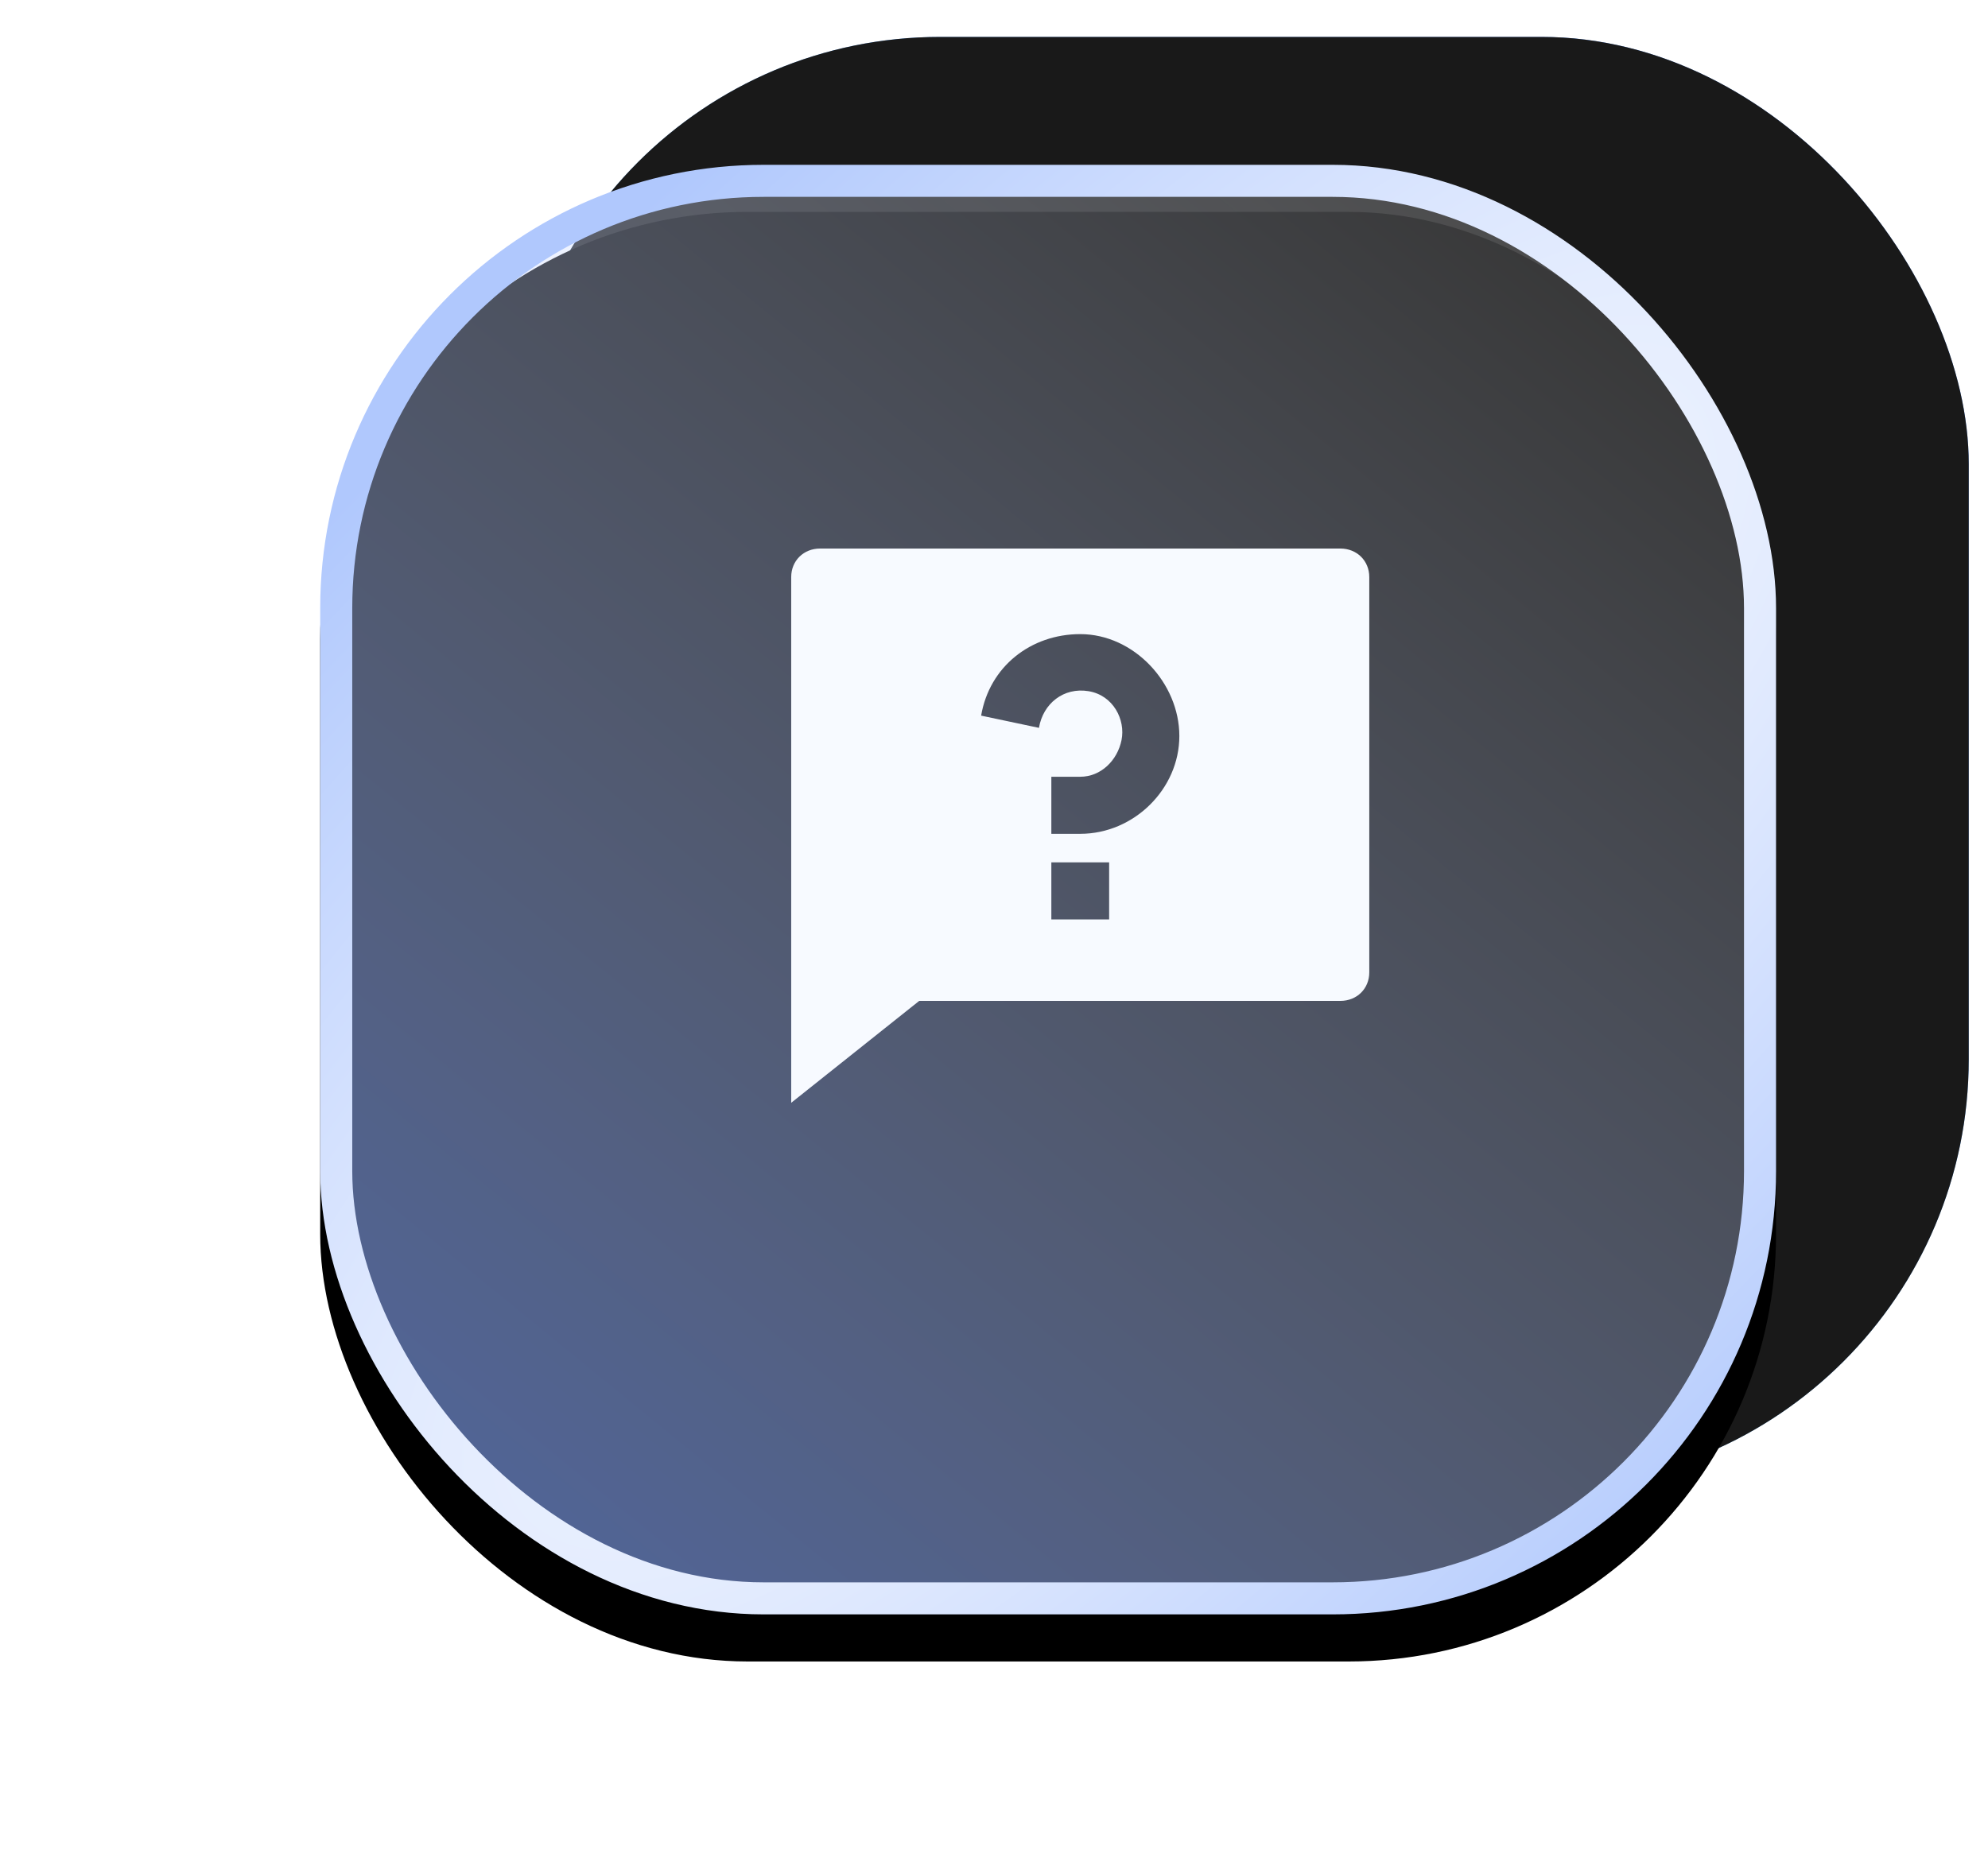
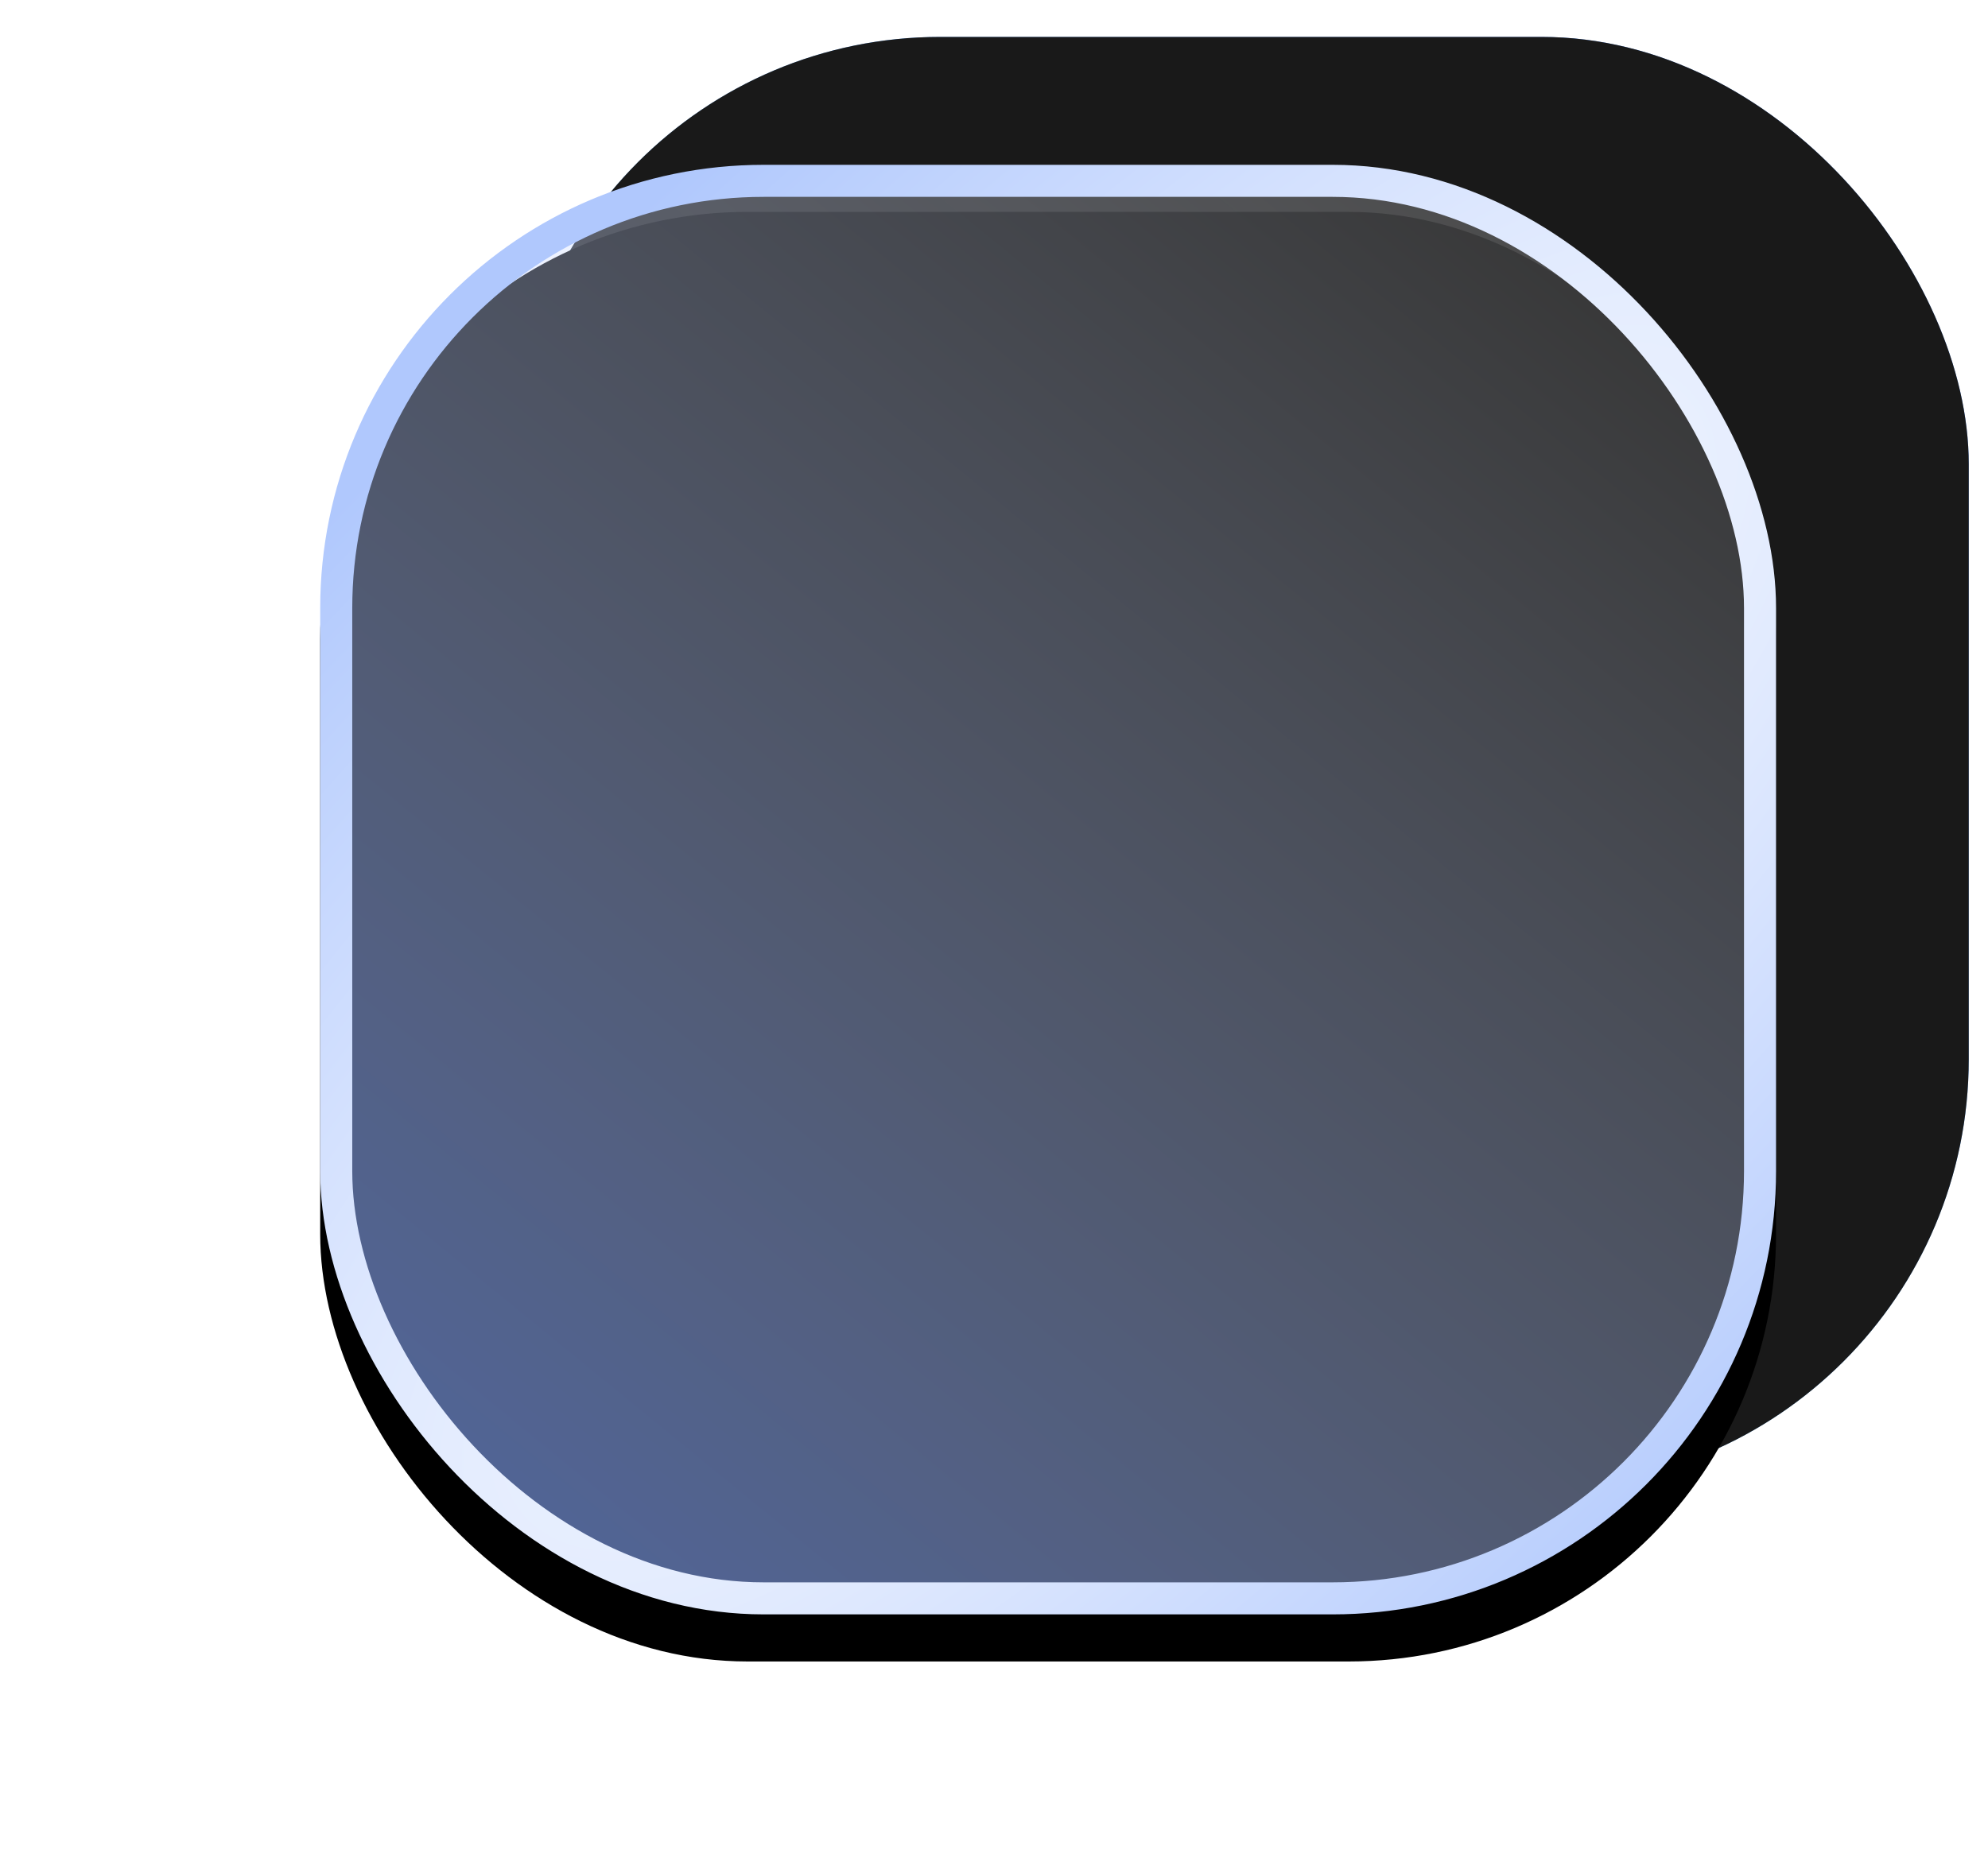
<svg xmlns="http://www.w3.org/2000/svg" xmlns:xlink="http://www.w3.org/1999/xlink" width="84.414px" height="79.568px" viewBox="0 0 84.414 79.568" version="1.1">
  <title>常见问题</title>
  <defs>
    <linearGradient x1="89.707%" y1="2.872%" x2="8.82%" y2="89.869%" id="linearGradient-1">
      <stop stop-color="#4E8AFF" offset="0%" />
      <stop stop-color="#63CDFF" offset="100%" />
    </linearGradient>
    <rect id="path-2" x="0" y="0" width="61.818" height="61.568" rx="18.148" />
    <filter x="0.0%" y="0.0%" width="100.0%" height="100.0%" filterUnits="objectBoundingBox" id="filter-3">
      <feOffset dx="-0" dy="0" in="SourceAlpha" result="shadowOffsetInner1" />
      <feComposite in="shadowOffsetInner1" in2="SourceAlpha" operator="arithmetic" k2="-1" k3="1" result="shadowInnerInner1" />
      <feColorMatrix values="0 0 0 0 1   0 0 0 0 1   0 0 0 0 1  0 0 0 0.5 0" type="matrix" in="shadowInnerInner1" />
    </filter>
    <filter x="-68.4%" y="-141.5%" width="236.9%" height="383.0%" filterUnits="objectBoundingBox" id="filter-4">
      <feGaussianBlur stdDeviation="7.259" in="SourceGraphic" />
    </filter>
    <linearGradient x1="89.707%" y1="2.872%" x2="13.144%" y2="96.519%" id="linearGradient-5">
      <stop stop-color="#FFFFFF" stop-opacity="0.211" offset="0%" />
      <stop stop-color="#89AAFF" stop-opacity="0.59" offset="100%" />
    </linearGradient>
    <radialGradient cx="55.407%" cy="53.469%" fx="55.407%" fy="53.469%" r="184.868%" gradientTransform="translate(0.554, 0.535), scale(0.996, 1), rotate(135.792), scale(1, 0.33), translate(-0.554, -0.535)" id="radialGradient-6">
      <stop stop-color="#FFFFFF" offset="0%" />
      <stop stop-color="#B0C8FD" offset="100%" />
    </radialGradient>
    <rect id="path-7" x="0" y="6.932" width="61.818" height="61.568" rx="18.148" />
    <filter x="-23.5%" y="-20.3%" width="146.9%" height="147.1%" filterUnits="objectBoundingBox" id="filter-8">
      <feOffset dx="0" dy="2" in="SourceAlpha" result="shadowOffsetOuter1" />
      <feGaussianBlur stdDeviation="4.5" in="shadowOffsetOuter1" result="shadowBlurOuter1" />
      <feComposite in="shadowBlurOuter1" in2="SourceAlpha" operator="out" result="shadowBlurOuter1" />
      <feColorMatrix values="0 0 0 0 0.708   0 0 0 0 0.774   0 0 0 0 1  0 0 0 0.654 0" type="matrix" in="shadowBlurOuter1" />
    </filter>
  </defs>
  <g id="页面-1" stroke="none" stroke-width="1" fill="none" fill-rule="evenodd">
    <g id="画板" transform="translate(-680.404, -280.932)">
      <g id="常见问题" transform="translate(694, 281)">
-         <rect id="矩形" x="0" y="0" width="70" height="70" />
        <g id="椭圆形备份-3" transform="translate(8.182, 1.5)">
          <g id="蒙版" opacity="0.9">
            <use fill="url(#linearGradient-1)" fill-rule="evenodd" xlink:href="#path-2" />
            <use fill="black" fill-opacity="1" filter="url(#filter-3)" xlink:href="#path-2" />
          </g>
          <ellipse id="椭圆形" fill="#826AFE" filter="url(#filter-4)" cx="15.909" cy="46.628" rx="15.909" ry="7.696" />
        </g>
        <g id="矩形备份">
          <use fill="black" fill-opacity="1" filter="url(#filter-8)" xlink:href="#path-7" />
          <rect stroke="url(#radialGradient-6)" stroke-width="1.361" stroke-linejoin="square" fill="url(#linearGradient-5)" fill-rule="evenodd" x="0.681" y="7.613" width="60.457" height="60.206" rx="18.148" />
        </g>
        <g id="problem" transform="translate(18.182, 20.514)" fill="#F7FAFF" fill-rule="nonzero">
          <rect id="矩形" opacity="0" x="0" y="0" width="29.091" height="28.973" />
-           <path d="M7.253,21.929 L1.818,26.257 L1.818,3.928 C1.818,3.235 2.344,2.716 3.045,2.716 L25.136,2.716 C25.838,2.716 26.364,3.235 26.364,3.928 L26.364,20.718 C26.364,21.41 25.838,21.929 25.136,21.929 L7.253,21.929 Z M12.864,16.044 L12.864,18.468 L15.318,18.468 L15.318,16.044 L12.864,16.044 Z M9.883,9.813 L12.338,10.332 C12.513,9.294 13.39,8.601 14.442,8.774 C15.494,8.948 16.019,9.986 15.844,10.852 C15.669,11.717 14.968,12.409 14.091,12.409 L12.864,12.409 L12.864,14.833 L14.091,14.833 C16.37,14.833 18.299,12.929 18.299,10.678 C18.299,8.428 16.37,6.351 14.091,6.351 C11.987,6.351 10.234,7.736 9.883,9.813 Z" id="形状" />
        </g>
      </g>
    </g>
  </g>
</svg>